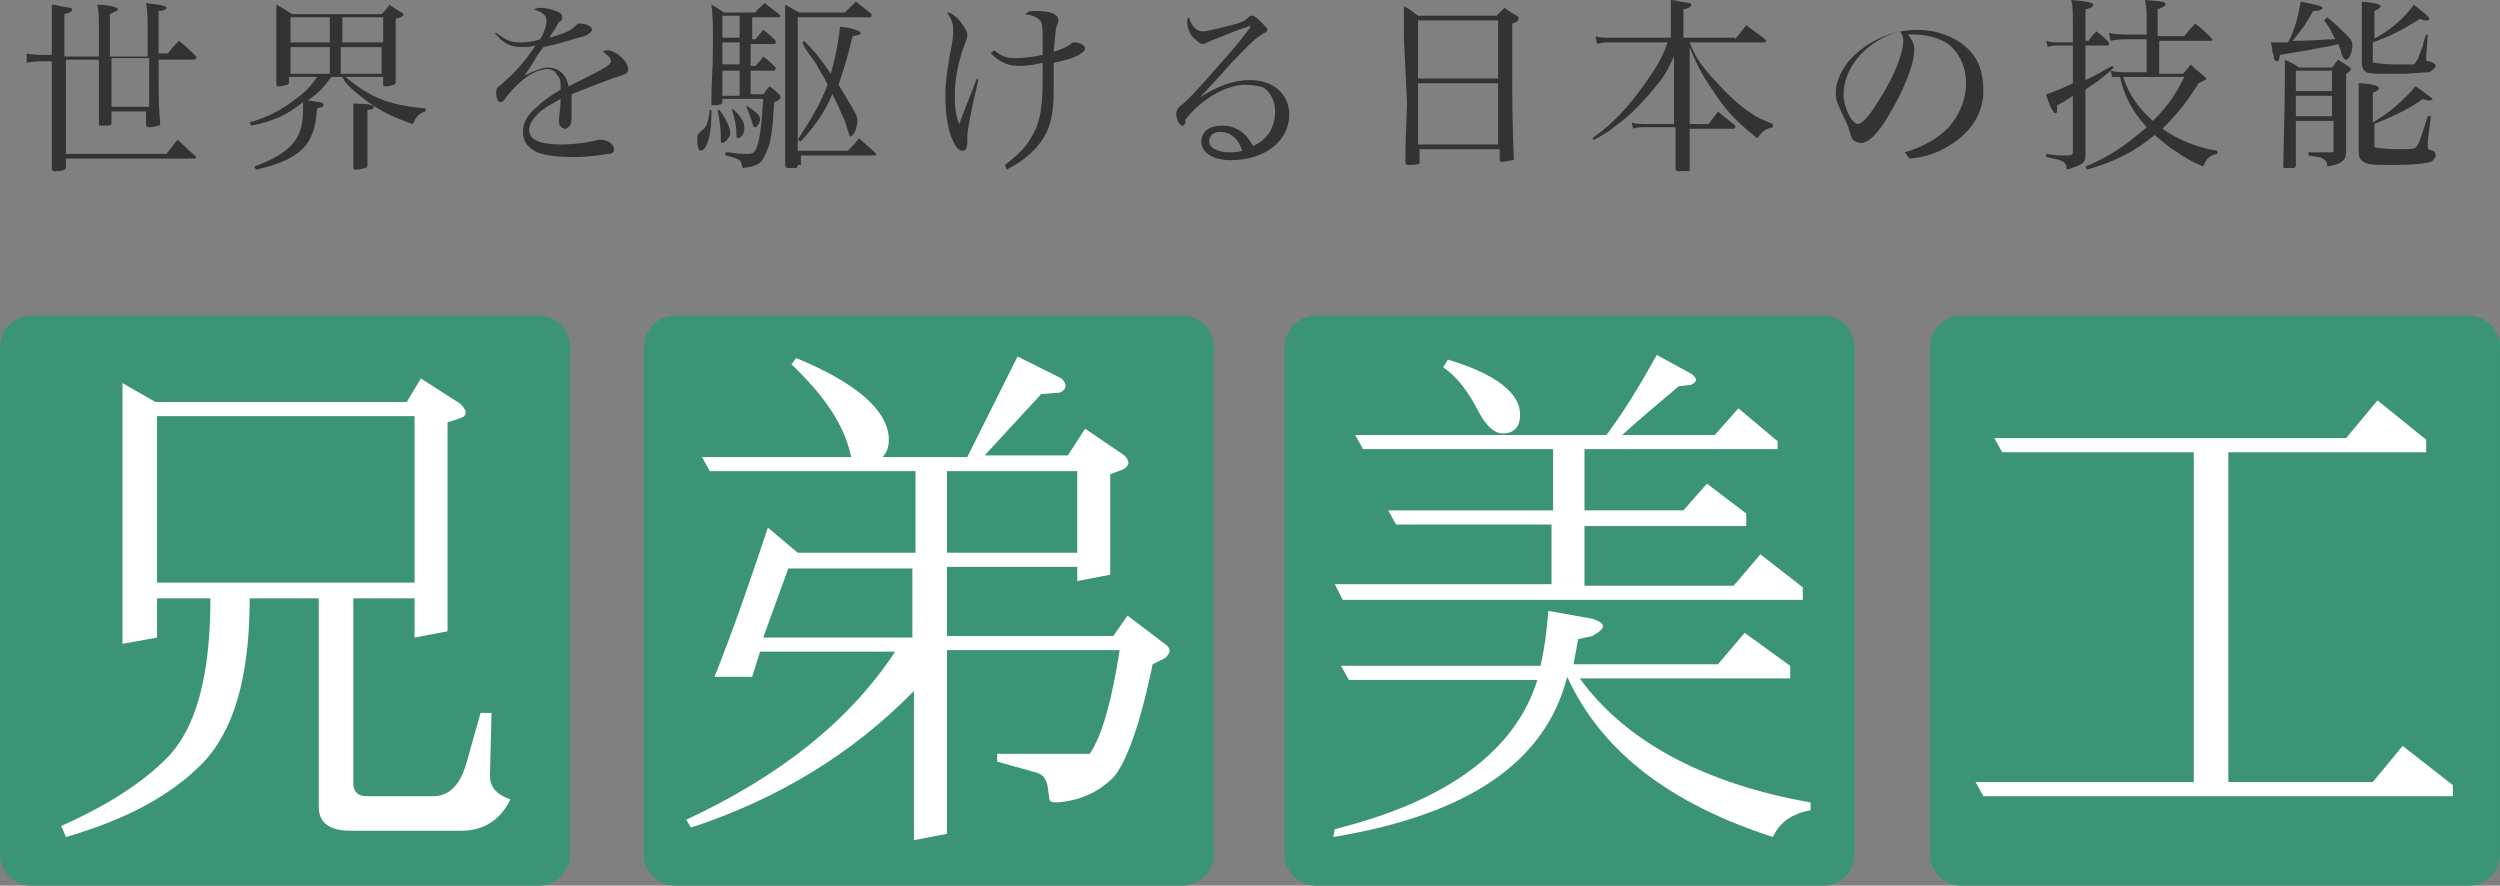
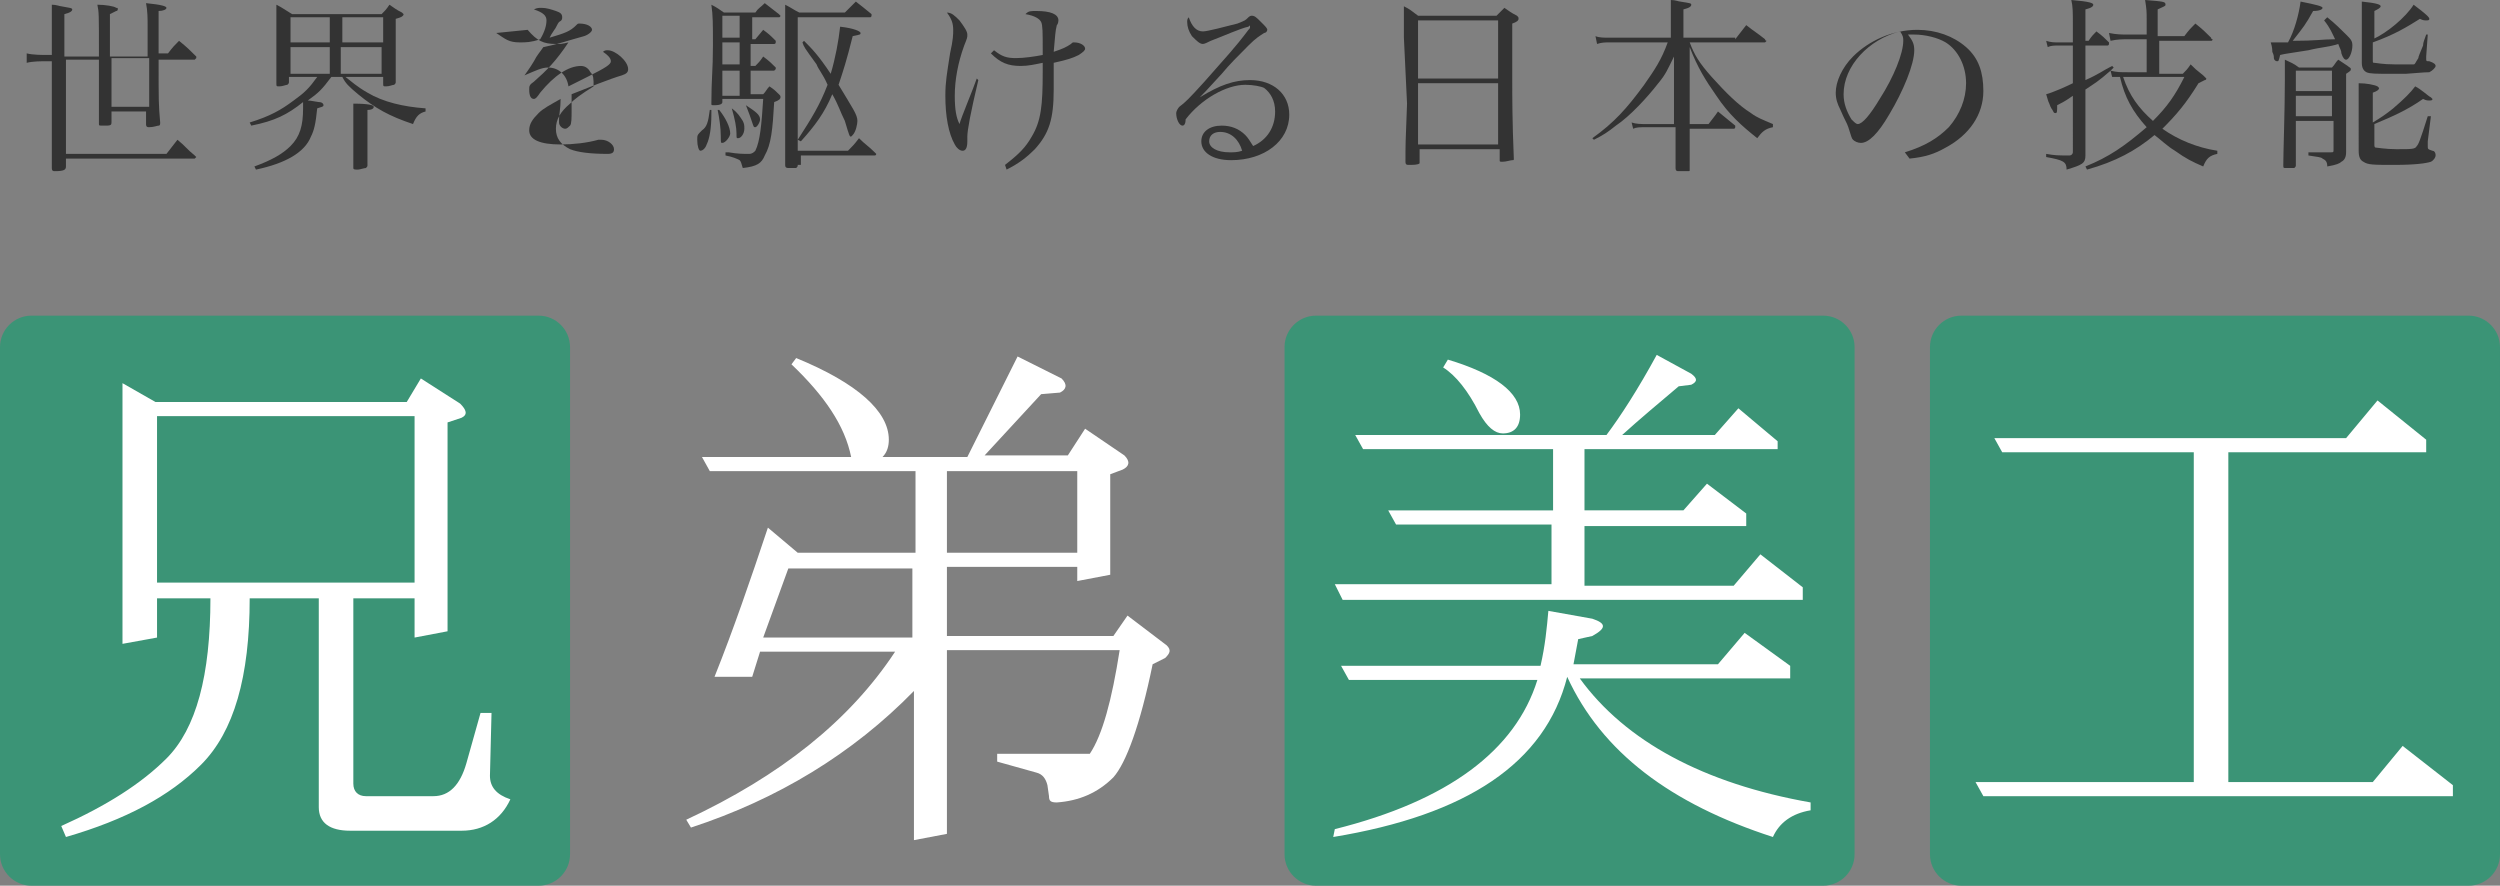
<svg xmlns="http://www.w3.org/2000/svg" version="1.1" x="0px" y="0px" width="159.2px" height="56.4px" viewBox="0 0 159.2 56.4" style="enable-background:new 0 0 159.2 56.4;" xml:space="preserve">
  <rect x="0" y="0" width="159.2" height="56.4" fill="#808080" stroke="none" />
  <style type="text/css">

	.st0{fill:#E1E1E1;}
	.st1{fill:#EFEFEF;}
	.st2{fill:none;stroke:#FFFFFF;stroke-miterlimit:10;}
	.st3{opacity:0.5;fill:url(#);}
	.st4{fill:#BBBBBB;}
	.st5{fill:#F9F7F4;}
	.st6{clip-path:url(#SVGID_6_);}
	.st7{fill:#C18646;}
	.st8{fill:#C3C3C3;}
	.st9{fill:none;stroke:#FFFFFF;stroke-width:5;stroke-miterlimit:10;}
	.st10{fill:none;stroke:#C9CACA;stroke-miterlimit:10;}
	.st11{opacity:0.5;}
	.st12{opacity:0.8;}
	.st13{fill:#FFFFFF;}
	.st14{fill:none;}
	.st15{fill:none;stroke:#DCDDDD;stroke-width:5;stroke-miterlimit:10;}
	.st16{fill:#CC9752;}
	.st17{fill:#CFCFCF;}
	.st18{fill:#333333;}
	.st19{fill:none;stroke:#CCCCCC;stroke-width:2;stroke-linecap:round;stroke-miterlimit:10;stroke-dasharray:0,4;}
	.st20{opacity:0.7;fill:url(#);}
	.st21{fill:#3B9476;}
	.st22{fill:#3C3229;}
	.st23{fill:none;stroke:#040000;stroke-miterlimit:10;}
	.st24{clip-path:url(#SVGID_28_);}
	.st25{clip-path:url(#SVGID_32_);}
	.st26{clip-path:url(#SVGID_40_);}
	.st27{clip-path:url(#SVGID_42_);}
	.st28{fill:#745A50;}
	.st29{fill:none;stroke:#FFFFFF;stroke-width:0.5;stroke-miterlimit:10;}

</style>
  <g id="レイヤー_2">
</g>
  <g id="レイヤー_1">
</g>
  <g id="レイヤー_3">
</g>
  <g id="レイヤー_4">
    <g>
      <g>
        <path class="st21" d="M36.3,54.4c0,1.1-0.9,2-2,2H2c-1.1,0-2-0.9-2-2V22.1c0-1.1,0.9-2,2-2h32.3c1.1,0,2,0.9,2,2V54.4z" />
      </g>
      <g>
-         <path class="st21" d="M77.3,54.4c0,1.1-0.9,2-2,2H43c-1.1,0-2-0.9-2-2V22.1c0-1.1,0.9-2,2-2h32.3c1.1,0,2,0.9,2,2V54.4z" />
-       </g>
+         </g>
      <g>
        <path class="st21" d="M118.1,54.4c0,1.1-0.9,2-2,2H83.8c-1.1,0-2-0.9-2-2V22.1c0-1.1,0.9-2,2-2h32.3c1.1,0,2,0.9,2,2V54.4z" />
      </g>
      <g>
        <path class="st21" d="M159.2,54.4c0,1.1-0.9,2-2,2h-32.3c-1.1,0-2-0.9-2-2V22.1c0-1.1,0.9-2,2-2h32.3c1.1,0,2,0.9,2,2V54.4z" />
      </g>
      <g>
        <path class="st13" d="M29.3,25.7c0.4,0.4,0.5,0.7,0.1,0.9l-0.9,0.3v13.3l-2.1,0.4v-2.5h-3.9v11.8c0,0.5,0.3,0.8,0.8,0.8h4.3     c1,0,1.7-0.7,2.1-2.1l0.9-3.2h0.7l-0.1,4c0,0.7,0.4,1.2,1.3,1.5c-0.6,1.3-1.7,2-3.1,2h-7.1c-1.3,0-2-0.5-2-1.5V38.1h-4.4     c0,5-1,8.5-3.1,10.6c-2,2-4.8,3.5-8.6,4.6l-0.3-0.7c2.9-1.3,5.1-2.7,6.7-4.3c1.9-1.9,2.8-5.3,2.8-10.2h-3.4v2.5L7.8,41V24.4     l2.1,1.2h16l0.9-1.5L29.3,25.7z M10,37.1h16.4V26.5H10V37.1z" />
      </g>
      <g>
        <path class="st13" d="M67.6,24.1c0.4,0.4,0.3,0.7-0.1,0.9l-1.2,0.1l-3.6,3.9H68l1.1-1.7l2.5,1.7c0.4,0.4,0.3,0.7-0.1,0.9     l-0.8,0.3v6.4l-2.1,0.4v-0.9h-8.3v4.4h10.6l0.9-1.3l2.5,1.9c0.3,0.3,0.2,0.5-0.1,0.8l-0.8,0.4c-0.8,3.9-1.7,6.3-2.5,7.2     c-1,1-2.2,1.5-3.6,1.6c-0.4,0-0.5-0.1-0.5-0.4l-0.1-0.7c-0.1-0.4-0.3-0.7-0.7-0.8l-2.5-0.7v-0.5h5.9c0.8-1.2,1.4-3.4,1.9-6.6     H60.3v11.7l-2.1,0.4v-9.5c-3.9,4-8.7,6.9-14.2,8.7l-0.3-0.5c6-2.8,10.4-6.3,13.3-10.7h-8.6l-0.5,1.6h-2.4c1.2-3,2.3-6.2,3.4-9.5     l1.9,1.6h7.5V30H45.2l-0.5-0.9h9.5c-0.4-2-1.7-3.9-3.8-5.9l0.3-0.4c3.9,1.6,5.9,3.4,5.9,5.2c0,0.4-0.1,0.8-0.4,1.1h5.4l3.2-6.4     L67.6,24.1z M48.6,40.6h9.5v-4.4h-7.9L48.6,40.6z M60.3,35.2h8.3V30h-8.3V35.2z" />
      </g>
      <g>
        <path class="st13" d="M107.7,23.8c0.4,0.3,0.4,0.5,0,0.7l-0.8,0.1c-1.3,1.1-2.5,2.1-3.6,3.1h5.9l1.5-1.7l2.5,2.1v0.5h-12.3v3.9     h6.3l1.5-1.7l2.5,1.9v0.8h-10.3v3.8h9.5l1.7-2l2.7,2.1v0.8H85.5L85,37.2h13.8v-3.8h-9.9l-0.5-0.9h10.5v-3.9H86.8l-0.5-0.9h16     c0.9-1.2,2-2.9,3.2-5.1L107.7,23.8z M100.5,40.7c-0.1,0.5-0.2,1.1-0.3,1.6h9.2l1.7-2l2.9,2.1v0.8h-13.4c2.9,4,7.9,6.7,14.7,7.9     v0.5c-1.2,0.2-2,0.8-2.4,1.7c-6.5-2.1-10.9-5.4-13.1-10.2c-1.4,5.5-6.4,8.8-14.9,10.2L85,52.8c7.2-1.8,11.5-5,12.9-9.5H85.9     l-0.5-0.9h12.7c0.3-1.3,0.4-2.4,0.5-3.5l2.8,0.5c0.9,0.3,0.9,0.6,0,1.1L100.5,40.7z M92.2,22.9c3,0.9,4.6,2.1,4.6,3.5     c0,0.8-0.4,1.2-1.1,1.2c-0.5,0-1-0.4-1.5-1.3c-0.7-1.4-1.5-2.4-2.3-2.9L92.2,22.9z" />
      </g>
      <g>
        <path class="st13" d="M154.5,28v0.8h-12.6v21h9.2l1.9-2.3l3.2,2.5v0.7h-29.9l-0.5-0.9h13.9v-21h-12.2l-0.5-0.9h22.4l2-2.4     L154.5,28z" />
      </g>
      <g>
        <path class="st18" d="M6.3,3.5c0-2.7,0-2.7-0.1-3.2c0.5,0,1.1,0.1,1.2,0.2c0.1,0,0.1,0,0.1,0.1c0,0,0,0.1-0.1,0.1     c0,0-0.2,0.1-0.4,0.2v2.7h2.4V1.6c0-0.4,0-0.9-0.1-1.4c1,0.1,1.3,0.2,1.3,0.3c0,0.1-0.2,0.2-0.5,0.2c0,0.6,0,1.1,0,1.4     c0,0.4,0,0.6,0,1.3h0.6c0.3-0.4,0.4-0.5,0.7-0.8c0.5,0.4,0.7,0.6,1.1,1c0,0,0,0.1,0,0.1c0,0-0.1,0.1-0.1,0.1h-2.3     c0,2.8,0,2.8,0.1,4c0,0.1,0,0.2-0.1,0.2c-0.1,0-0.3,0.1-0.6,0.1c-0.1,0-0.2,0-0.2-0.2V7.1H7.1v0.7C7.1,8,7,8,6.6,8     C6.3,8,6.3,8,6.3,7.9c0,0,0,0,0,0c0-1.2,0-1.2,0-4.1H4.2v6h6.4c0.3-0.4,0.4-0.5,0.7-0.9c0.5,0.4,0.6,0.6,1.1,1     c0,0,0.1,0.1,0.1,0.1c0,0-0.1,0.1-0.1,0.1H4.2v0.5c0,0.2-0.1,0.3-0.7,0.3c-0.1,0-0.2,0-0.2-0.2c0-1.8,0-2.4,0-6.8H3     c-0.4,0-0.9,0-1.3,0.1L1.7,3.4c0.4,0.1,1,0.1,1.3,0.1h0.3l0-1.9c0-0.6,0-0.8,0-1.3c0.3,0,0.5,0.1,0.6,0.1     c0.5,0.1,0.7,0.1,0.7,0.2c0,0.1-0.1,0.2-0.5,0.3v2.7H6.3z M7.1,6.8h2.4V3.7H7.1V6.8z" />
        <path class="st18" d="M18.4,4.9v0.3c0,0,0,0,0,0c0,0.1,0,0.1-0.1,0.2c-0.1,0-0.3,0.1-0.5,0.1c-0.2,0-0.2,0-0.2-0.2     c0-0.9,0-1.3,0-1.9c0-0.9,0-2.5,0-3.1c0.4,0.2,0.5,0.3,1,0.6h5.7c0.2-0.2,0.3-0.3,0.5-0.6c0.3,0.2,0.4,0.3,0.8,0.5     c0.1,0.1,0.1,0.1,0.1,0.1c0,0.1-0.1,0.2-0.5,0.3c0,0.7,0,1.9,0,2.1c0,0.7,0,1.1,0,1.9c0,0.1,0,0.1-0.1,0.2     c-0.1,0-0.3,0.1-0.5,0.1c-0.2,0-0.2,0-0.2-0.2V4.9H22c0.4,0.3,0.7,0.6,1.4,1c1,0.6,2.3,0.9,3.7,1l0,0.2c-0.4,0.1-0.6,0.3-0.8,0.8     c-1.5-0.5-2.4-1-3.5-1.9c-0.6-0.5-0.8-0.7-1-1.1h-0.7c-0.6,0.8-0.8,1-1.5,1.5c0.1,0,0.1,0,0.7,0.1c0.2,0,0.3,0.1,0.3,0.2     c0,0.1-0.1,0.1-0.4,0.2c-0.1,1-0.2,1.4-0.4,1.8c-0.4,1-1.6,1.7-3.5,2.1l-0.1-0.2c1.1-0.4,1.8-0.8,2.3-1.3     c0.6-0.6,0.8-1.3,0.8-2.4c0-0.2,0-0.2,0-0.4C18.3,7.3,17.5,7.7,16,8l-0.1-0.2c1.3-0.4,2-0.8,2.8-1.4c0.7-0.5,1-0.8,1.5-1.5H18.4z      M21,2.7V1.1h-2.5v1.6H21z M21,3h-2.5v1.7H21V3z M24.4,1.1h-2.6v1.6h2.6V1.1z M21.7,3v1.7h2.6V3H21.7z M23.8,6.8     c0,0.1-0.1,0.2-0.4,0.2c0,0.8,0,0.8,0,1.2c0,0.6,0,1.2,0,2.3c0,0.1,0,0.1-0.1,0.2c-0.1,0-0.4,0.1-0.5,0.1c-0.2,0-0.3,0-0.3-0.1     c0-1.3,0-1.3,0-3.1c0-0.5,0-0.7,0-1C23.5,6.6,23.8,6.7,23.8,6.8z" />
-         <path class="st18" d="M31.6,2.1c0.6,0.4,0.8,0.6,1.5,0.6c0.4,0,0.7,0,1.3-0.2c0.3-0.5,0.4-0.9,0.4-1.2c0-0.3-0.2-0.5-0.8-0.7     c0.2-0.1,0.3-0.1,0.5-0.1c0.3,0,0.6,0.1,0.9,0.2c0.3,0.1,0.4,0.2,0.4,0.4c0,0.1,0,0.2-0.2,0.3c-0.1,0.1-0.2,0.4-0.3,0.5     c-0.2,0.3-0.2,0.3-0.3,0.5c1-0.3,1.3-0.4,1.7-0.8c0.1-0.1,0.1-0.1,0.2-0.1c0.5,0,0.8,0.2,0.8,0.4c0,0.1-0.2,0.3-0.5,0.4     c-1.1,0.3-1.6,0.5-2.6,0.7c-0.2,0.3-0.4,0.5-0.6,0.9c-0.3,0.5-0.4,0.6-0.6,0.9c0.7-0.3,1.1-0.5,1.5-0.5c0.7,0,1.2,0.5,1.3,1.2     c0.2-0.1,0.2-0.1,1.2-0.6c1.2-0.6,1.5-0.8,1.5-1c0-0.2-0.2-0.4-0.5-0.6c0.1-0.1,0.2-0.1,0.3-0.1c0.5,0,1.3,0.7,1.3,1.2     c0,0.2-0.1,0.3-0.4,0.4c-0.7,0.2-2.2,0.8-3.2,1.2c0,0.4,0,0.4,0,1c0,0.5,0,0.9-0.1,1c-0.1,0.1-0.2,0.2-0.3,0.2     c-0.2,0-0.4-0.2-0.4-0.4c0-0.1,0-0.1,0-0.2c0-0.3,0.1-0.7,0.1-1.3c-0.7,0.4-1.1,0.6-1.4,0.9c-0.4,0.4-0.6,0.7-0.6,1.1     c0,0.6,0.7,0.9,2,0.9c0.8,0,1.7-0.1,2.4-0.3c0.1,0,0.2,0,0.2,0c0.4,0,0.8,0.3,0.8,0.6c0,0.2-0.1,0.3-0.4,0.3     c-0.5,0.1-1.4,0.2-2.1,0.2c-1.1,0-1.9-0.1-2.4-0.3c-0.6-0.3-0.9-0.7-0.9-1.3c0-0.6,0.3-1.1,0.9-1.6c0.3-0.3,0.7-0.6,1.5-1.1     c0-0.5,0-0.7-0.2-0.9c-0.1-0.2-0.3-0.4-0.6-0.4c-0.8,0-1.7,0.6-2.6,1.7c-0.2,0.3-0.3,0.4-0.4,0.4c-0.2,0-0.3-0.2-0.3-0.6     c0-0.2,0-0.3,0.3-0.5c0.8-0.7,1.4-1.3,2.2-2.5c-0.4,0.1-0.5,0.1-0.8,0.1c-0.8,0-1.2-0.2-1.8-0.9L31.6,2.1z" />
+         <path class="st18" d="M31.6,2.1c0.6,0.4,0.8,0.6,1.5,0.6c0.4,0,0.7,0,1.3-0.2c0.3-0.5,0.4-0.9,0.4-1.2c0-0.3-0.2-0.5-0.8-0.7     c0.2-0.1,0.3-0.1,0.5-0.1c0.3,0,0.6,0.1,0.9,0.2c0.3,0.1,0.4,0.2,0.4,0.4c0,0.1,0,0.2-0.2,0.3c-0.1,0.1-0.2,0.4-0.3,0.5     c-0.2,0.3-0.2,0.3-0.3,0.5c1-0.3,1.3-0.4,1.7-0.8c0.1-0.1,0.1-0.1,0.2-0.1c0.5,0,0.8,0.2,0.8,0.4c0,0.1-0.2,0.3-0.5,0.4     c-1.1,0.3-1.6,0.5-2.6,0.7c-0.2,0.3-0.4,0.5-0.6,0.9c-0.3,0.5-0.4,0.6-0.6,0.9c0.7-0.3,1.1-0.5,1.5-0.5c0.7,0,1.2,0.5,1.3,1.2     c0.2-0.1,0.2-0.1,1.2-0.6c1.2-0.6,1.5-0.8,1.5-1c0-0.2-0.2-0.4-0.5-0.6c0.1-0.1,0.2-0.1,0.3-0.1c0.5,0,1.3,0.7,1.3,1.2     c0,0.2-0.1,0.3-0.4,0.4c-0.7,0.2-2.2,0.8-3.2,1.2c0,0.4,0,0.4,0,1c0,0.5,0,0.9-0.1,1c-0.1,0.1-0.2,0.2-0.3,0.2     c-0.2,0-0.4-0.2-0.4-0.4c0-0.1,0-0.1,0-0.2c0-0.3,0.1-0.7,0.1-1.3c-0.7,0.4-1.1,0.6-1.4,0.9c-0.4,0.4-0.6,0.7-0.6,1.1     c0,0.6,0.7,0.9,2,0.9c0.8,0,1.7-0.1,2.4-0.3c0.1,0,0.2,0,0.2,0c0.4,0,0.8,0.3,0.8,0.6c0,0.2-0.1,0.3-0.4,0.3     c-1.1,0-1.9-0.1-2.4-0.3c-0.6-0.3-0.9-0.7-0.9-1.3c0-0.6,0.3-1.1,0.9-1.6c0.3-0.3,0.7-0.6,1.5-1.1     c0-0.5,0-0.7-0.2-0.9c-0.1-0.2-0.3-0.4-0.6-0.4c-0.8,0-1.7,0.6-2.6,1.7c-0.2,0.3-0.3,0.4-0.4,0.4c-0.2,0-0.3-0.2-0.3-0.6     c0-0.2,0-0.3,0.3-0.5c0.8-0.7,1.4-1.3,2.2-2.5c-0.4,0.1-0.5,0.1-0.8,0.1c-0.8,0-1.2-0.2-1.8-0.9L31.6,2.1z" />
        <path class="st18" d="M45.3,7c0,0.1,0,0.2,0,0.3c0,0.8-0.1,1.5-0.3,1.9c-0.1,0.3-0.3,0.4-0.4,0.4c-0.1,0-0.2-0.3-0.2-0.7     c0-0.3,0-0.3,0.3-0.6C45,8.1,45.1,7.8,45.2,7L45.3,7z M48.1,2.5l0.5-0.6C49,2.2,49,2.2,49.4,2.6c0,0,0,0.1,0,0.1     c0,0,0,0.1-0.1,0.1h-1.5v1.4h0.3c0.2-0.2,0.3-0.3,0.5-0.6C49,3.9,49.1,4,49.4,4.3c0,0,0,0.1,0,0.1c0,0-0.1,0.1-0.1,0.1h-1.5V6     h0.8c0.2-0.2,0.2-0.3,0.4-0.5c0.3,0.2,0.4,0.3,0.6,0.5c0.1,0.1,0.1,0.1,0.1,0.2c0,0.1-0.1,0.2-0.4,0.3c-0.1,1.8-0.2,2.7-0.6,3.4     c-0.2,0.5-0.5,0.7-1.4,0.8c-0.1-0.3-0.1-0.4-0.2-0.5c-0.2-0.1-0.4-0.2-0.9-0.3l0-0.2c0.1,0,0.2,0,0.2,0c0.6,0.1,0.9,0.1,1.3,0.1     c0.2,0,0.3-0.1,0.4-0.2c0.3-0.6,0.4-1.7,0.5-3.3H46v0.2c0,0.1-0.1,0.2-0.5,0.2c-0.2,0-0.2,0-0.2-0.1c0,0,0,0,0,0     c0-1.6,0.1-2.1,0.1-3.7c0-1.4,0-1.9-0.1-2.6c0.4,0.2,0.5,0.3,0.8,0.5h2c0.2-0.3,0.3-0.3,0.6-0.6c0.4,0.3,0.5,0.4,0.9,0.7     c0,0,0.1,0.1,0.1,0.1c0,0,0,0.1-0.1,0.1h-1.7v1.4H48.1z M45.8,7c0.4,0.5,0.7,1.1,0.7,1.5c0,0.2-0.3,0.6-0.5,0.6     c-0.1,0-0.1,0-0.1-0.4c0-0.6-0.1-1.2-0.2-1.7L45.8,7z M47.2,1H46v1.4h1.1V1z M46,2.7v1.4h1.1V2.7H46z M46,4.5v1.6h1.1V4.5H46z      M46.6,6.9c0.4,0.3,0.5,0.5,0.7,0.8c0.1,0.2,0.1,0.3,0.1,0.5c0,0.3-0.2,0.6-0.4,0.6c-0.1,0-0.1,0-0.1-0.3     C46.9,8.1,46.8,7.6,46.6,6.9L46.6,6.9z M47.5,6.7c0.6,0.4,0.9,0.6,0.9,0.9c0,0.2-0.2,0.5-0.3,0.5c-0.1,0-0.1,0-0.2-0.3     C47.8,7.5,47.7,7.2,47.5,6.7L47.5,6.7z M50.8,10.5c0,0.1,0,0.1-0.1,0.2c-0.1,0-0.3,0-0.4,0c-0.2,0-0.3,0-0.3-0.2c0,0,0,0,0,0     c0-1,0-2.1,0-7.1c0-1.2,0-2.7,0-3.1c0.4,0.2,0.5,0.3,0.9,0.5h2.9c0.3-0.3,0.4-0.4,0.7-0.7c0.4,0.3,0.5,0.4,1,0.8c0,0,0,0.1,0,0.1     c0,0,0,0.1-0.1,0.1h-4.6v8.5h3.2c0.3-0.3,0.4-0.4,0.7-0.8c0.4,0.4,0.6,0.5,1,0.9c0,0,0.1,0.1,0.1,0.1c0,0,0,0.1-0.1,0.1h-4.7     V10.5z M51.2,2.6c0.5,0.5,0.9,0.9,1.7,2.1c0.3-1,0.5-2.1,0.6-3c0.9,0.1,1.3,0.3,1.3,0.4c0,0.1,0,0.1-0.5,0.2     c-0.4,1.6-0.6,2.2-0.9,3.1c0.9,1.5,1.2,1.9,1.2,2.3c0,0.2-0.1,0.7-0.3,0.9c0,0-0.1,0.1-0.1,0.1c-0.1,0-0.1,0-0.4-1     C53.5,7.1,53.4,6.7,53,6C52.5,7.2,51.9,8,51,9l-0.2-0.1c0.9-1.4,1.4-2.2,1.9-3.5c-0.3-0.7-0.6-1-0.7-1.3C51.2,3,51.2,3,51.1,2.7     L51.2,2.6z" />
        <path class="st18" d="M62.3,5.1c-0.5,2.1-0.7,3.2-0.7,3.6c0,0,0,0.1,0,0.1c0,0.1,0,0.1,0,0.2c0,0.4-0.1,0.6-0.3,0.6     c-0.2,0-0.4-0.2-0.5-0.4c-0.4-0.7-0.6-1.8-0.6-3.1c0-0.9,0.1-1.4,0.3-2.7c0.2-0.9,0.2-1.2,0.2-1.5c0-0.4-0.1-0.7-0.4-1.1     c0.3,0,0.5,0.2,0.8,0.5c0.3,0.4,0.5,0.7,0.5,0.9c0,0.2,0,0.2-0.2,0.7C61,4,60.8,5.1,60.8,6.1c0,0.9,0.1,1.4,0.3,1.8     c0.1-0.4,0.9-2.3,1.1-2.9L62.3,5.1z M63.3,3.2c0.5,0.4,0.8,0.5,1.4,0.5c0.5,0,1.2-0.1,1.7-0.2c0-0.2,0-0.3,0-0.4     c0-1,0-1.5-0.1-1.7c-0.1-0.2-0.4-0.4-1-0.5c0.2-0.2,0.3-0.2,0.7-0.2c0.9,0,1.4,0.2,1.4,0.6c0,0,0,0.2-0.1,0.3     c-0.1,0.4-0.1,0.6-0.2,1.7c0.6-0.2,0.8-0.3,1.1-0.5c0.1-0.1,0.1-0.1,0.2-0.1c0.4,0,0.7,0.2,0.7,0.4c0,0.1-0.1,0.2-0.4,0.4     c-0.4,0.2-0.7,0.3-1.6,0.5v1.7c0,1.9-0.3,2.8-1.2,3.8c-0.5,0.5-1,0.9-1.8,1.3L64,10.5c0.9-0.7,1.3-1.1,1.7-1.8     c0.6-1,0.7-2,0.7-4.1c0-0.3,0-0.3,0-0.6c-0.5,0.1-0.9,0.2-1.4,0.2c-0.8,0-1.3-0.2-1.9-0.8L63.3,3.2z" />
        <path class="st18" d="M79.5,1.7c-0.5,0.1-1.6,0.6-2.4,0.9c-0.2,0.1-0.4,0.2-0.5,0.2c-0.2,0-0.4-0.2-0.7-0.5     c-0.2-0.3-0.3-0.6-0.3-0.9c0-0.1,0-0.2,0.1-0.3c0.2,0.6,0.5,0.9,0.9,0.9c0.3,0,1.4-0.3,2.2-0.5c0.5-0.2,0.5-0.2,0.7-0.4     c0,0,0.1-0.1,0.2-0.1c0.2,0,0.3,0.1,0.6,0.4c0.3,0.3,0.4,0.4,0.4,0.5c0,0.1-0.1,0.2-0.2,0.2c-0.3,0.2-0.5,0.3-1,0.8     c-0.7,0.7-1.2,1.2-1.7,1.8c-1.1,1.2-1.1,1.2-1.4,1.5l0,0c1.3-0.8,2.2-1.1,3.2-1.1c1.5,0,2.5,0.9,2.5,2.2c0,1.7-1.6,2.9-3.7,2.9     c-1.2,0-1.9-0.5-1.9-1.2c0-0.6,0.5-1,1.3-1c0.6,0,1.1,0.2,1.5,0.6c0.2,0.2,0.3,0.4,0.5,0.7c0.9-0.4,1.4-1.2,1.4-2.2     c0-0.7-0.3-1.2-0.7-1.5c-0.2-0.1-0.7-0.2-1.2-0.2c-1.2,0-2.8,0.9-3.8,2.2C75.5,7.9,75.4,8,75.3,8c-0.2,0-0.4-0.4-0.4-0.8     c0-0.1,0.1-0.3,0.2-0.4c0.4-0.3,0.6-0.5,1.6-1.6c1.4-1.6,1.9-2.1,2.8-3.3c0.1-0.1,0.1-0.1,0.1-0.2c0,0,0,0,0,0c0,0,0,0,0,0     c0,0,0,0,0,0C79.6,1.6,79.6,1.6,79.5,1.7L79.5,1.7z M77.7,8.4c-0.4,0-0.7,0.2-0.7,0.6c0,0.4,0.5,0.7,1.3,0.7c0.3,0,0.5,0,0.8-0.1     C78.9,8.9,78.4,8.4,77.7,8.4z" />
        <path class="st18" d="M89.4,2.4c0-0.9,0-1.2,0-2c0.4,0.2,0.5,0.3,0.9,0.6h5c0.2-0.2,0.3-0.3,0.5-0.5c0.3,0.2,0.4,0.3,0.8,0.5     c0.1,0.1,0.1,0.1,0.1,0.2c0,0.1-0.1,0.2-0.4,0.3l0,3.7c0,0.9,0,2.5,0.1,4.9c0,0,0,0,0,0c0,0.1,0,0.1-0.1,0.1     c-0.1,0-0.4,0.1-0.6,0.1c-0.2,0-0.2,0-0.2-0.1c0,0,0,0,0,0V9.5h-5.1v0.8c0,0.1,0,0.1,0,0.1c-0.1,0.1-0.4,0.1-0.7,0.1     c-0.1,0-0.2,0-0.2-0.2c0-1.1,0-1.2,0.1-3.7L89.4,2.4z M95.4,1.3h-5.1V5h5.1V1.3z M90.3,5.3v3.9h5.1V5.3H90.3z" />
        <path class="st18" d="M110.5,2.5c0.3-0.4,0.4-0.5,0.7-0.9c0.5,0.4,0.7,0.5,1.2,0.9c0,0.1,0.1,0.1,0.1,0.1c0,0-0.1,0.1-0.1,0.1     h-4.8c0.3,0.8,0.6,1.3,1.4,2.2c0.9,1,1.7,1.8,2.5,2.3c0.4,0.3,0.7,0.4,1.4,0.7v0.2c-0.5,0.1-0.7,0.3-1,0.7     c-1-0.8-1.8-1.5-2.6-2.7c-0.7-1-1.2-1.8-1.7-3.1l0,2.7v2.2h1.2c0.3-0.4,0.4-0.5,0.6-0.8c0.5,0.4,0.6,0.5,1.1,0.9c0,0,0,0.1,0,0.1     c0,0,0,0.1-0.1,0.1h-2.8v0.2c0,1.7,0,1.8,0,2.4c0,0.1,0,0.1-0.1,0.1c0,0-0.4,0-0.6,0c-0.1,0-0.2,0-0.2-0.2l0-0.7     c0-0.5,0-0.8,0-0.9c0-0.4,0-0.8,0-0.8V8.1h-1.8c-0.5,0-0.7,0-0.9,0.1l-0.1-0.4c0.3,0.1,0.6,0.1,0.9,0.1h1.8V5.7l0-2.1     c-0.4,0.8-0.5,1.1-1,1.7c-0.7,0.9-1.8,2.1-2.7,2.7c-0.5,0.4-0.8,0.6-1.4,0.9l-0.1-0.1c1.4-1,2.2-1.9,3.3-3.4     c0.7-1,1.1-1.6,1.5-2.7h-3.7c-0.3,0-0.5,0-0.8,0.1l-0.1-0.5c0.2,0.1,0.6,0.1,0.8,0.1h4V1.1c0-0.5,0-0.7,0-1.1     c0.3,0,0.5,0.1,0.6,0.1c0.6,0.1,0.7,0.1,0.7,0.2s-0.1,0.2-0.5,0.3v1.8H110.5z" />
        <path class="st18" d="M121.3,9.7c1.3-0.4,2.1-0.9,2.8-1.6c0.7-0.8,1.1-1.8,1.1-2.8c0-1.1-0.5-2.1-1.3-2.6c-0.5-0.3-1.3-0.5-2-0.5     c-0.1,0-0.2,0-0.4,0c0.3,0.4,0.4,0.6,0.4,1c0,0.9-0.7,2.6-1.6,4.1c-0.7,1.2-1.3,1.8-1.8,1.8c-0.2,0-0.4-0.1-0.5-0.2     c-0.1-0.1-0.1-0.2-0.3-0.8c-0.1-0.3-0.2-0.4-0.5-1.1c-0.2-0.4-0.3-0.7-0.3-1.1c0-0.7,0.4-1.6,1.1-2.3c1-1,2.5-1.7,4.1-1.7     c1.2,0,2.3,0.4,3.1,1.1s1.1,1.6,1.1,2.8c0,1.5-0.9,2.8-2.4,3.6c-0.7,0.4-1.3,0.6-2.3,0.7L121.3,9.7z M117.4,6     c0,0.6,0.2,1.1,0.5,1.6c0.2,0.2,0.3,0.3,0.4,0.3c0.3,0,0.8-0.6,1.4-1.6c0.9-1.4,1.5-2.9,1.5-3.7c0-0.2,0-0.3-0.2-0.6     C119,2.5,117.4,4.2,117.4,6z" />
        <path class="st18" d="M135.5,2.5c-0.3,0-0.7,0-1.1,0.1l-0.1-0.5c0.5,0.1,0.8,0.1,1.2,0.1h1.2V1.2c0-0.4,0-0.6-0.1-1.2     c1.2,0.1,1.3,0.1,1.3,0.3c0,0.1-0.1,0.1-0.5,0.3v1.7h1.7c0.3-0.4,0.4-0.5,0.7-0.8c0.5,0.4,0.6,0.5,1,0.9c0,0.1,0.1,0.1,0.1,0.1     s0,0.1-0.1,0.1h-3.3v2.1h1.5c0.2-0.2,0.3-0.3,0.5-0.6c0.3,0.3,0.3,0.3,0.8,0.7c0.1,0.1,0.2,0.2,0.2,0.2c0,0,0,0.1-0.1,0.1     c0,0-0.2,0.1-0.4,0.2c-0.8,1.3-1.4,2-2.3,2.9c1,0.7,2.2,1.2,3.5,1.4l0,0.2c-0.5,0.1-0.7,0.3-0.9,0.8c-0.7-0.3-1.1-0.5-1.8-1     c-0.5-0.3-0.9-0.7-1.3-1c-1.2,1-2.5,1.7-4.3,2.2l-0.1-0.2c1.5-0.6,2.5-1.3,3.9-2.5c-0.9-1-1.4-1.9-1.7-3.2c-0.2,0-0.3,0-0.5,0     l-0.1-0.4c-0.8,0.7-1,0.8-1.6,1.2v2.2l0,2c0,0.5-0.2,0.6-1.2,0.9c0-0.5-0.2-0.6-1.3-0.8l0-0.2c0.6,0.1,0.7,0.1,1.5,0.1     c0.1,0,0.2-0.1,0.2-0.2V6.1c-0.3,0.2-0.4,0.3-1,0.6c0,0.4,0,0.5-0.1,0.5c-0.1,0-0.1,0-0.2-0.2c0,0-0.1-0.1-0.2-0.4     c-0.1-0.2-0.1-0.3-0.2-0.6c0.4-0.1,1.3-0.5,1.7-0.7V2.9h-0.9c-0.3,0-0.5,0-0.7,0.1l-0.1-0.4c0.3,0.1,0.5,0.1,0.8,0.1h0.9V1.5     c0-0.7,0-1.1-0.1-1.5c1.2,0.1,1.4,0.2,1.4,0.3c0,0.1-0.1,0.2-0.5,0.3v2h0.2c0.2-0.3,0.3-0.4,0.5-0.6c0.4,0.3,0.5,0.4,0.8,0.7     c0,0,0,0.1,0,0.1c0,0,0,0.1-0.1,0.1h-1.4v2.2c0.9-0.4,1.1-0.6,1.7-0.9l0.1,0.1l-0.2,0.2c0.4,0.1,0.6,0.1,1.1,0.1h1.2V2.5H135.5z      M135.5,4.9c0,0-0.1,0-0.3,0c0.4,1.2,1,2,1.9,2.8c0.9-0.9,1.4-1.6,2-2.8H135.5z" />
        <path class="st18" d="M148.2,1.1c0.5,0.4,0.9,0.8,1.2,1.1c0.3,0.3,0.4,0.4,0.4,0.7c0,0.4-0.2,0.9-0.4,0.9c-0.1,0-0.2-0.1-0.3-0.4     c0-0.2-0.1-0.3-0.2-0.6c-0.6,0.2-1.1,0.2-1.9,0.4c-1.2,0.2-1.4,0.2-1.8,0.3c-0.1,0.4-0.1,0.4-0.2,0.4c-0.1,0-0.2-0.1-0.2-0.2     c0-0.1,0-0.2-0.1-0.4c0-0.1,0-0.3-0.1-0.6c0.5,0,0.7,0,1.1,0c0.4-0.7,0.7-1.8,0.8-2.6c1,0.2,1.4,0.3,1.4,0.4     c0,0.1-0.2,0.2-0.6,0.2c-0.5,0.9-0.6,1-1.3,1.9c1.5,0,1.9-0.1,2.7-0.1c-0.2-0.4-0.3-0.7-0.7-1.2L148.2,1.1z M146.2,7.7v1     c0,0.3,0,0.3,0,1.8c0,0.1,0,0.1-0.1,0.2c-0.1,0-0.4,0-0.5,0c-0.2,0-0.2,0-0.2-0.2c0,0,0,0,0,0c0-0.8,0.1-3.5,0.1-5.4     c0-0.3,0-0.6,0-1.3c0.4,0.2,0.5,0.2,0.9,0.5h2.1c0.2-0.2,0.2-0.3,0.4-0.5c0.3,0.2,0.3,0.2,0.6,0.4c0.1,0.1,0.2,0.1,0.2,0.2     s0,0.1-0.3,0.3v2.9c0,0.7,0,0.7,0,1.6c0,0,0,0.1,0,0.2c0,0.2,0,0.2,0,0.3c0,0.3-0.1,0.5-0.3,0.6c-0.1,0.1-0.3,0.2-0.9,0.3     c0-0.3-0.1-0.4-0.3-0.5c-0.1-0.1-0.3-0.1-0.9-0.2V9.7c0.3,0,0.3,0,0.8,0c0.4,0,0.4,0,0.6,0c0.2,0,0.2,0,0.2-0.2V7.7H146.2z      M148.5,5.8V4.5h-2.3v1.3H148.5z M146.2,6.1v1.3h2.3V6.1H146.2z M151.1,2.5c0.9-0.4,2.1-1.4,2.6-2.2c0.8,0.6,1,0.8,1,0.9     c0,0.1-0.1,0.1-0.2,0.1c-0.1,0-0.2,0-0.4-0.1c-0.8,0.5-1.6,1-3,1.5v1.1c0,0.2,0,0.2,0.1,0.2c0.1,0,0.5,0.1,1.3,0.1     c0.6,0,1.2,0,1.2,0c0.1,0,0.1-0.1,0.3-0.4c0-0.1,0.1-0.3,0.3-0.8c0-0.2,0.1-0.4,0.2-0.7h0.1l-0.1,1.4c0,0.1,0,0.1,0,0.1     c0,0.2,0,0.2,0.2,0.2c0.3,0.1,0.4,0.2,0.4,0.3s-0.2,0.3-0.4,0.4c-0.2,0-0.2,0-1.5,0.1l-0.9,0c-1,0-1.4,0-1.6-0.1     c-0.2-0.1-0.3-0.3-0.3-0.6V0.9c0-0.2,0-0.3,0-0.8c1,0.1,1.2,0.2,1.2,0.3c0,0.1-0.2,0.2-0.4,0.3V2.5z M151.1,7.8     c0.5-0.3,0.8-0.5,1.3-0.9c0.7-0.6,1.1-1,1.4-1.4c0.4,0.2,0.8,0.6,1,0.7c0,0,0.1,0.1,0.1,0.1c0,0.1-0.1,0.1-0.2,0.1     c-0.1,0-0.2,0-0.4-0.1c-1,0.7-1.9,1.1-3.1,1.6v1.3c0,0.1,0,0.2,0.1,0.2c0.1,0,0.6,0.1,1.3,0.1c1,0,1.2,0,1.3-0.2     c0.1-0.1,0.2-0.3,0.7-1.9l0.2,0L154.6,9c0,0.1,0,0.2,0,0.3c0,0.2,0,0.2,0.3,0.3c0.1,0,0.2,0.1,0.2,0.3c0,0.1-0.1,0.3-0.3,0.4     c-0.3,0.1-1,0.2-2.3,0.2c-1.4,0-1.7,0-2-0.2c-0.2-0.1-0.3-0.3-0.3-0.7V6.2c0-0.2,0-0.3,0-0.9c0.5,0,1,0.1,1.2,0.2     c0,0,0.1,0.1,0.1,0.1c0,0.1-0.1,0.2-0.4,0.3V7.8z" />
      </g>
    </g>
  </g>
</svg>